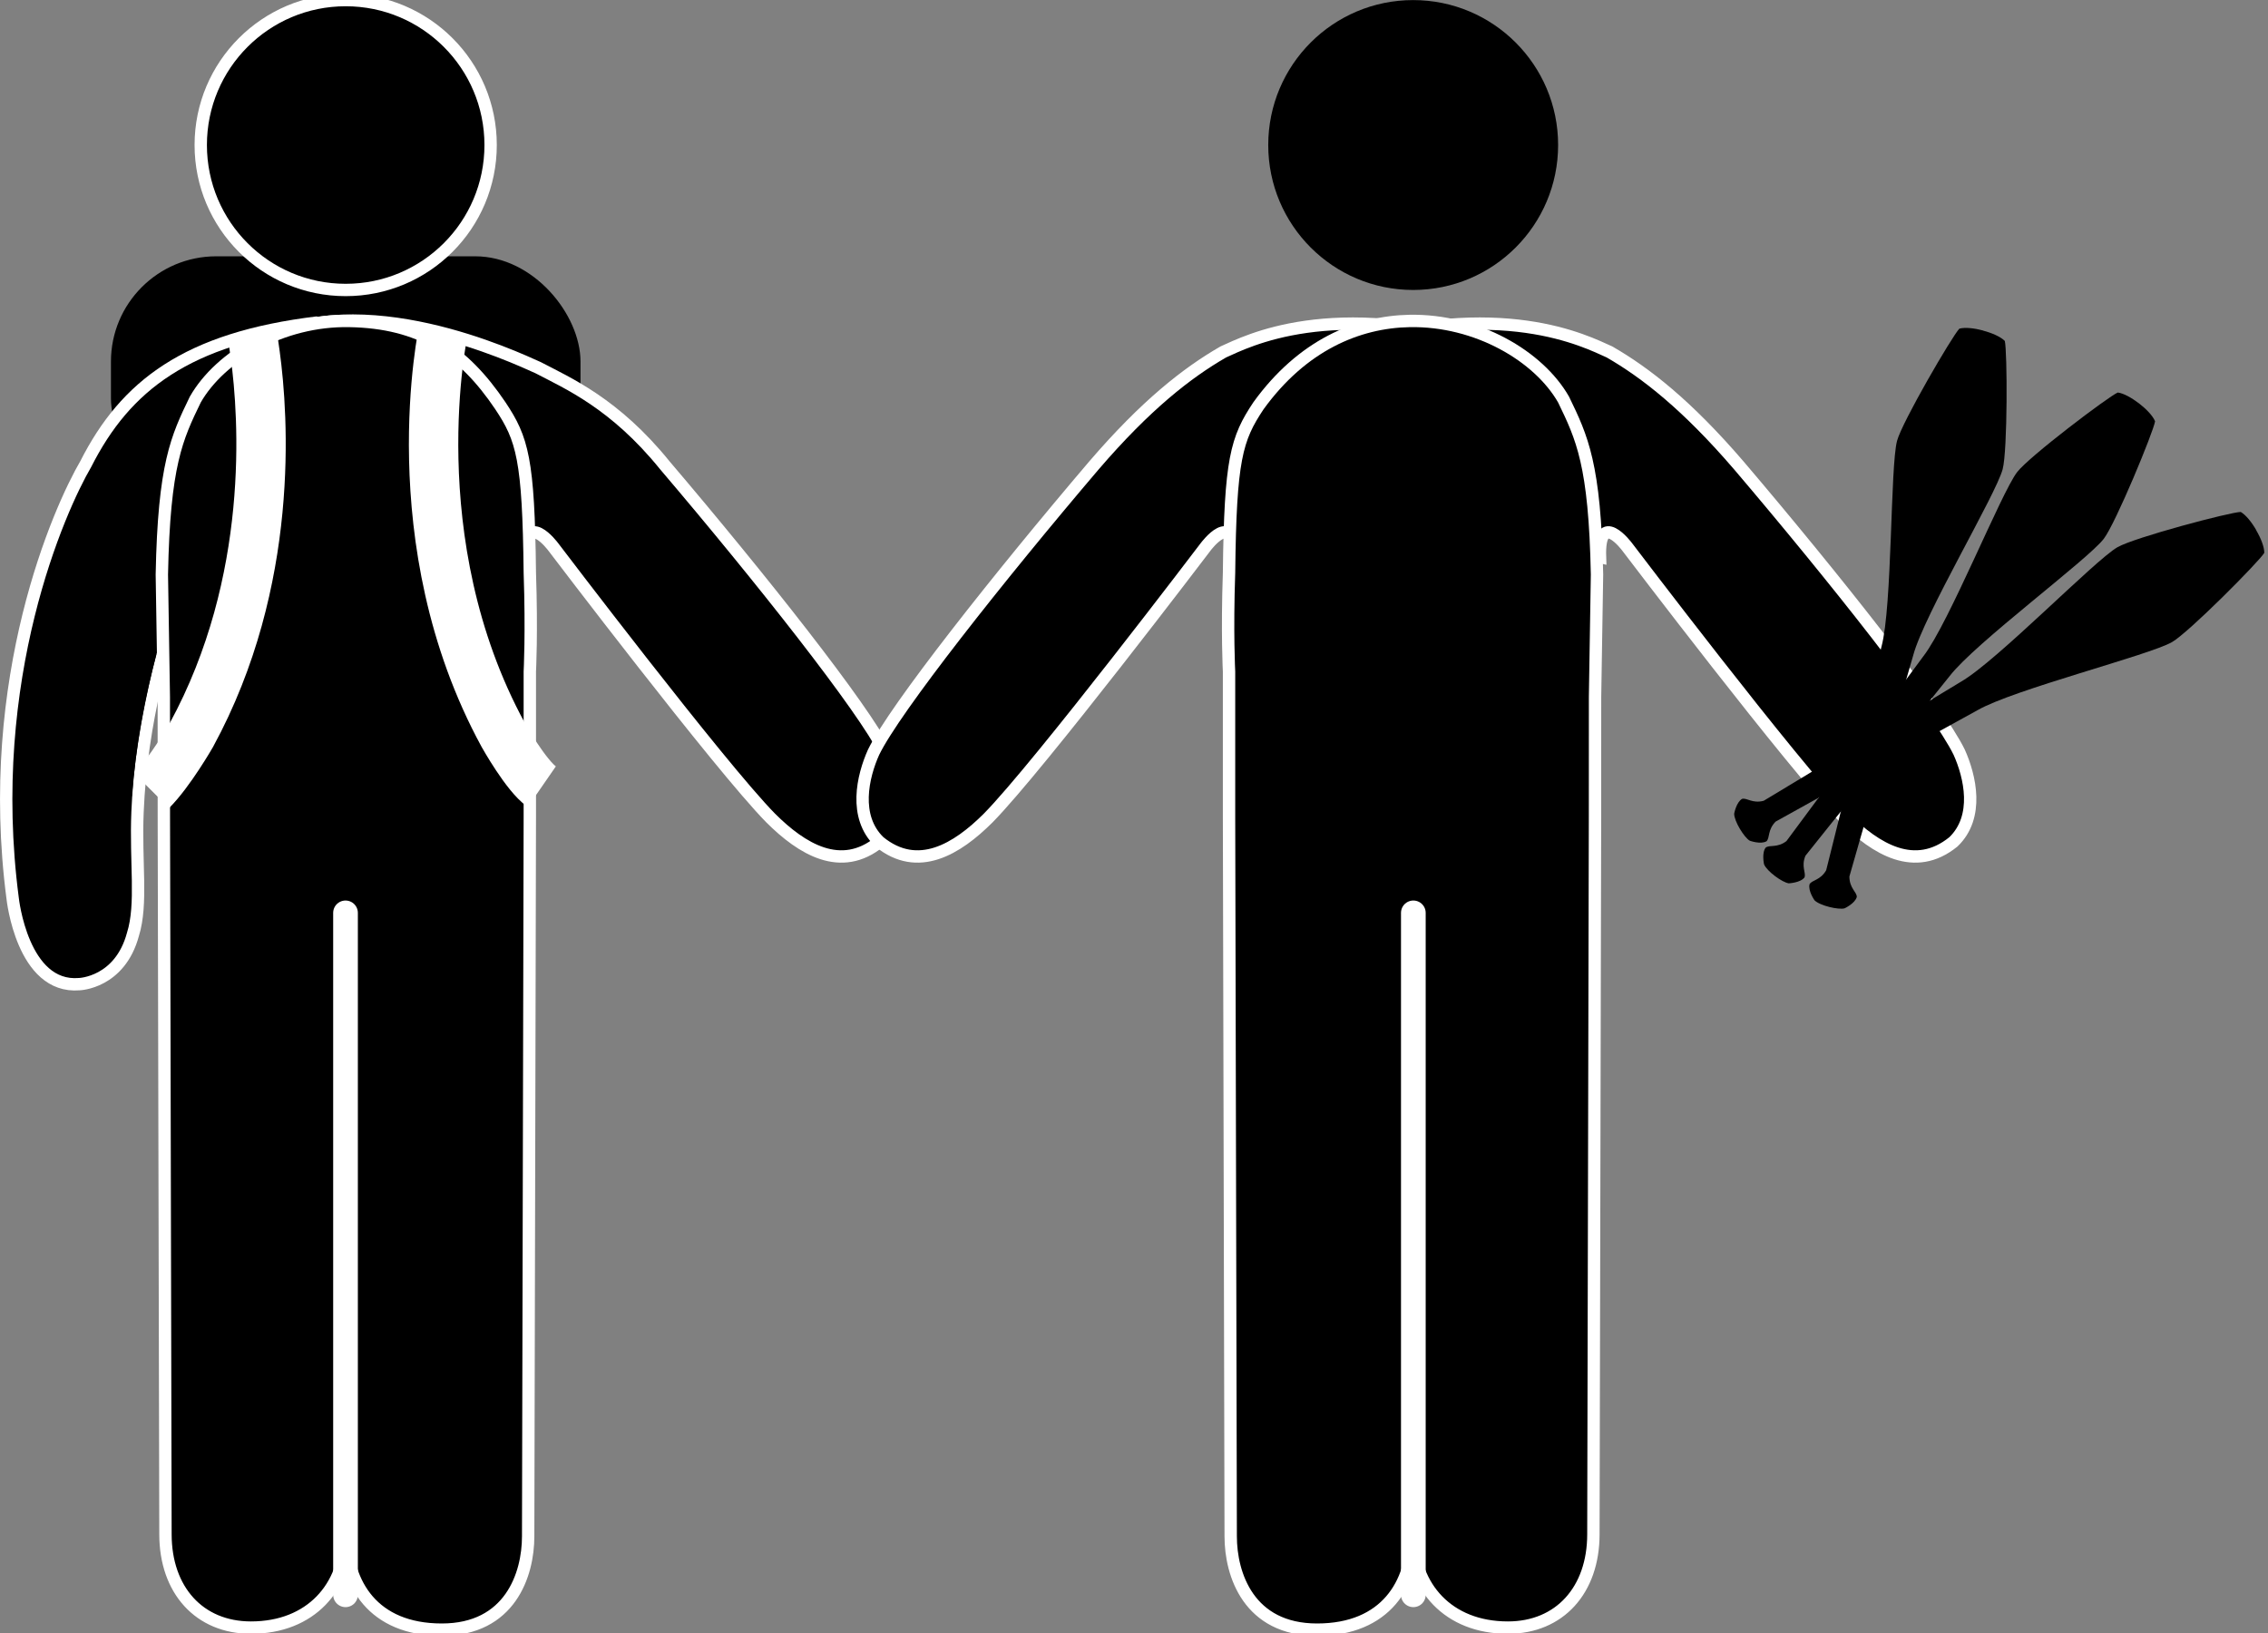
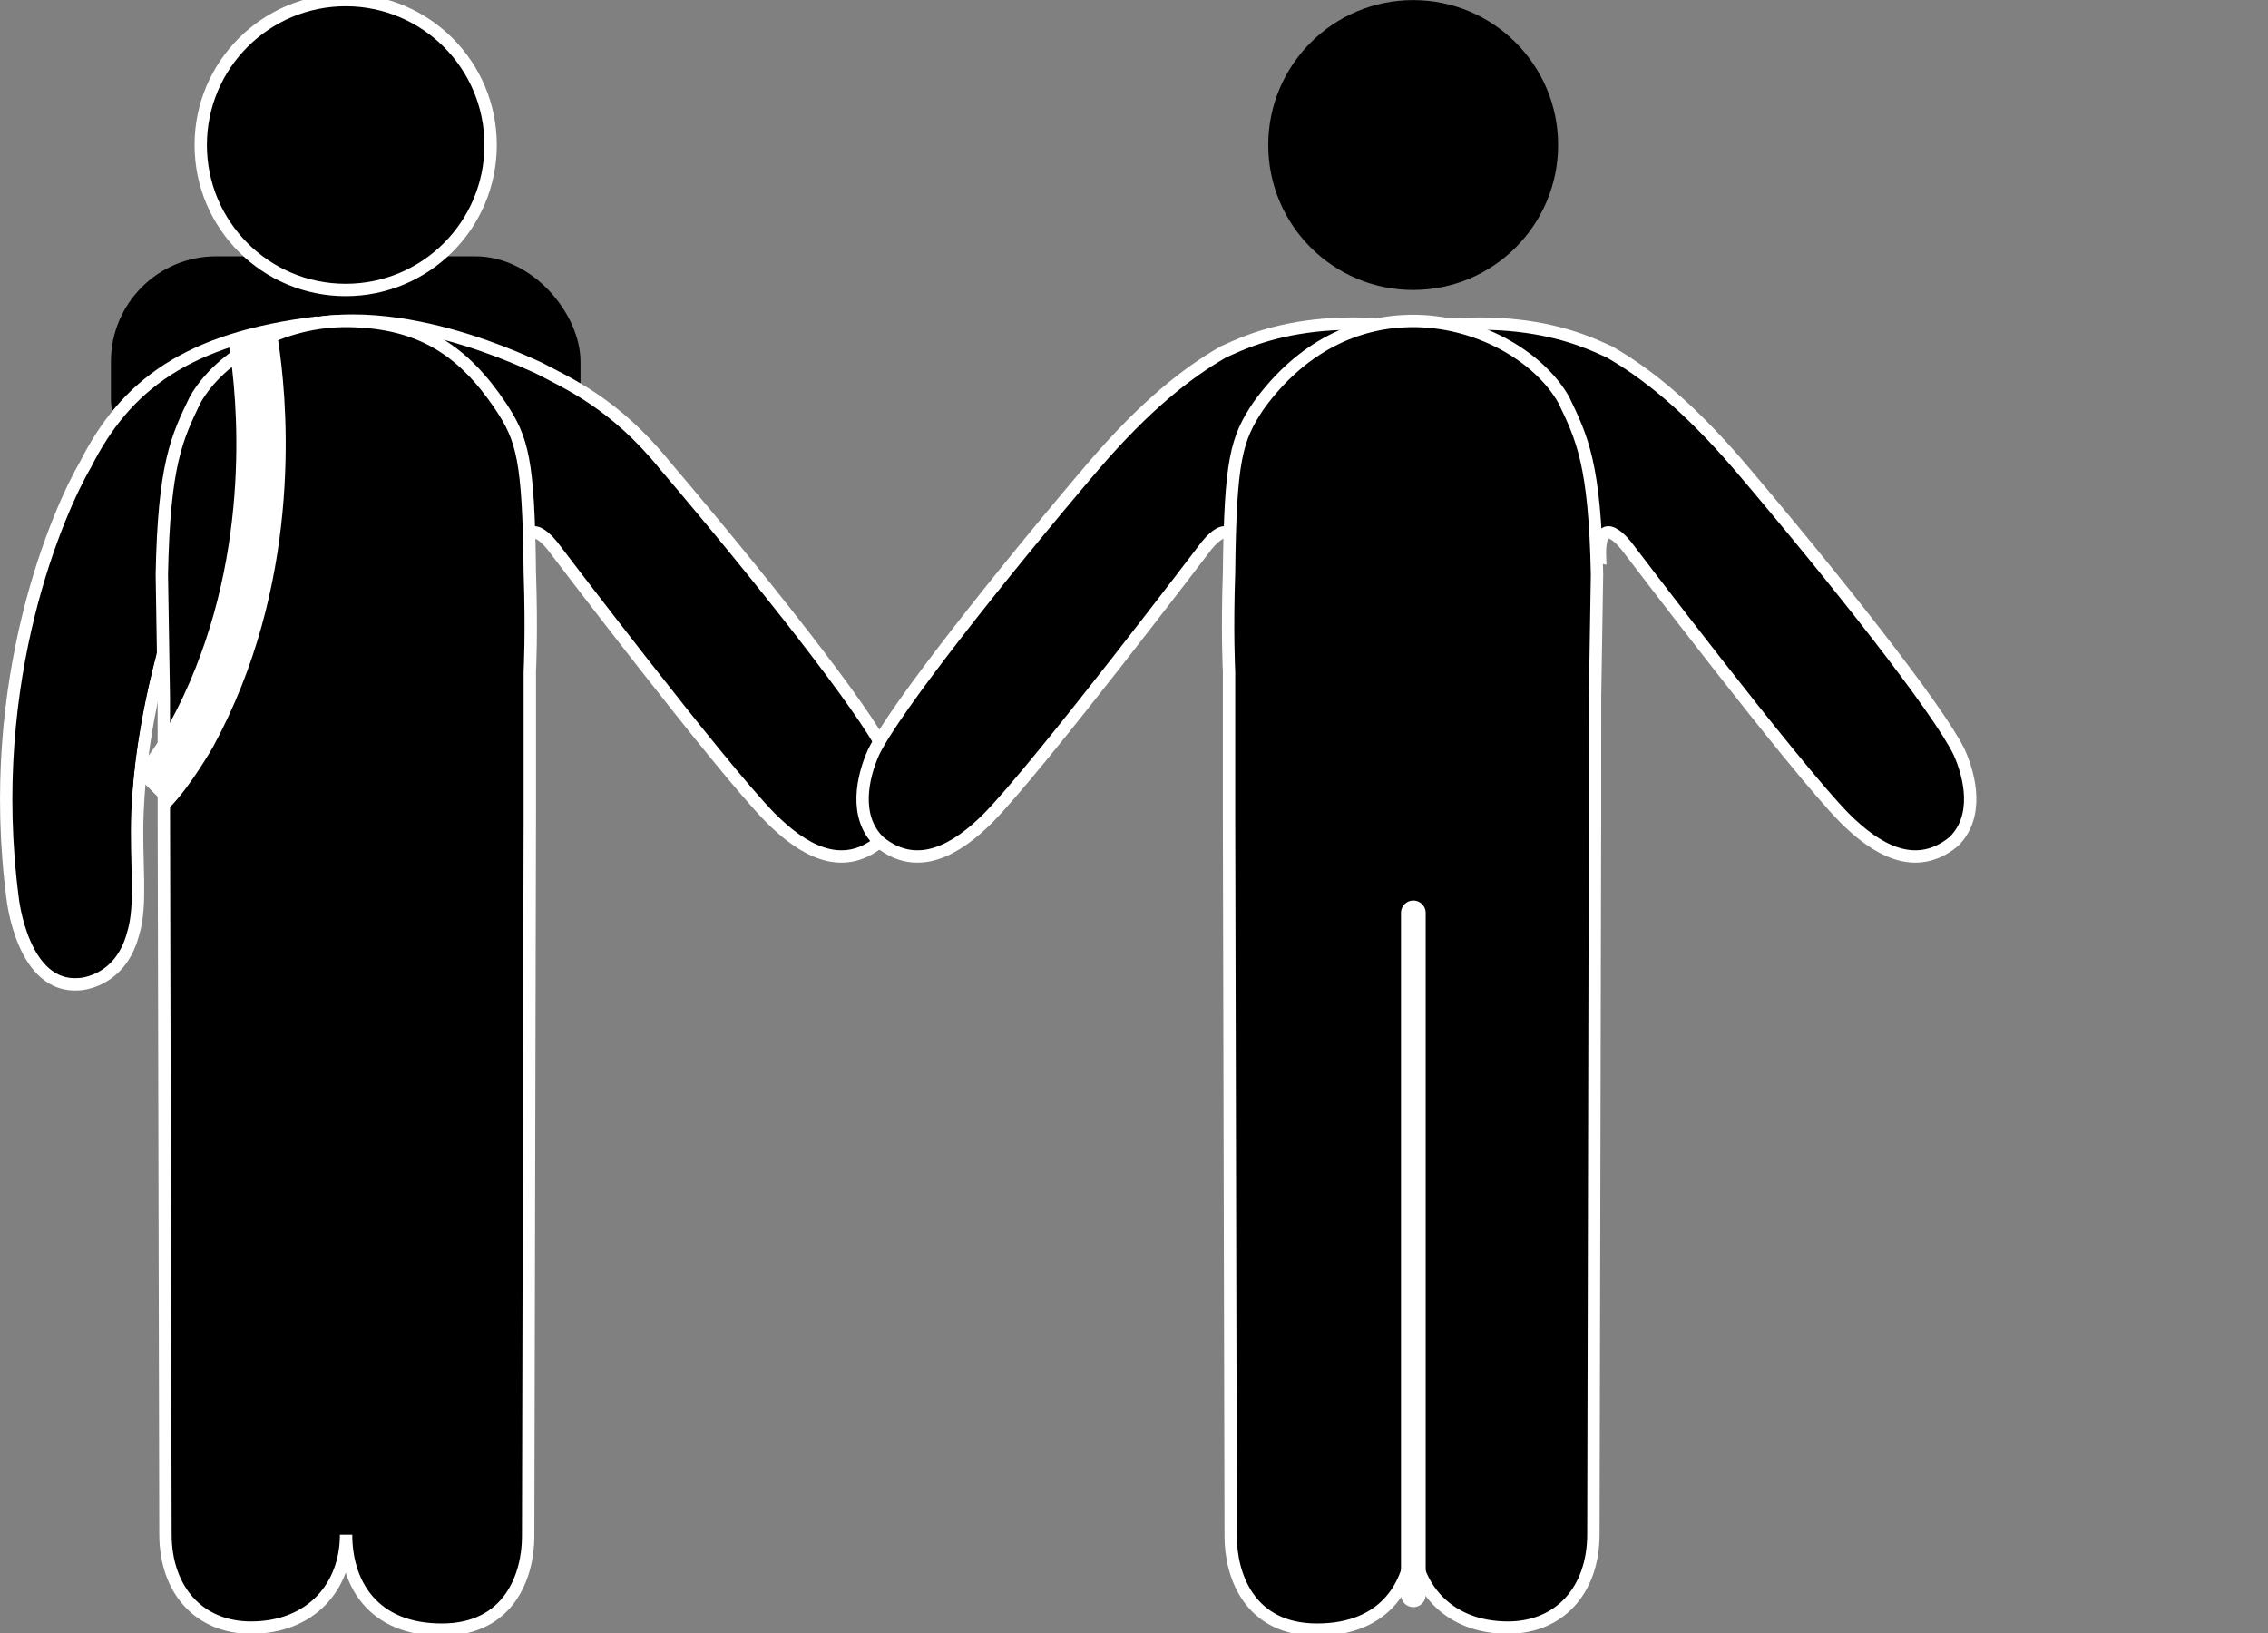
<svg xmlns="http://www.w3.org/2000/svg" xmlns:ns1="http://www.inkscape.org/namespaces/inkscape" xmlns:ns2="http://sodipodi.sourceforge.net/DTD/sodipodi-0.dtd" width="27.556mm" height="19.844mm" viewBox="0 0 27.556 19.844" version="1.1" id="svg10862" ns1:version="0.92.1 r15371" ns2:docname="pictos_front.svg">
  <rect x="0" y="0" width="27.556" height="19.844" fill="#808080" stroke="none" />
  <defs id="defs10856" />
  <ns2:namedview id="base" pagecolor="#ffffff" bordercolor="#666666" borderopacity="1.0" ns1:pageopacity="0.0" ns1:pageshadow="2" ns1:zoom="7.1347807" ns1:cx="35.487963" ns1:cy="35.897519" ns1:document-units="mm" ns1:current-layer="g24757" showgrid="false" ns1:snap-bbox="true" ns1:bbox-nodes="true" ns1:snap-page="true" showguides="true" ns1:guide-bbox="true" units="mm" ns1:window-width="1920" ns1:window-height="1051" ns1:window-x="0" ns1:window-y="0" ns1:window-maximized="1" ns1:snap-global="false" ns1:snap-bbox-midpoints="true" ns1:snap-bbox-edge-midpoints="true" />
  <g ns1:label="Calque 1" ns1:groupmode="layer" id="layer1" transform="translate(0,-277.156)">
    <g transform="translate(-59.433,124.575)" id="g24757" ns1:export-filename="/home/marjorie/images/Serveur-N&lt;3/periple2021/recherches/maquette_final/17.png" ns1:export-xdpi="96.019463" ns1:export-ydpi="96.019463">
      <rect style="opacity:1;vector-effect:none;fill:#000000;fill-opacity:1;stroke:none;stroke-width:0.1;stroke-linecap:round;stroke-linejoin:miter;stroke-miterlimit:4;stroke-dasharray:none;stroke-dashoffset:0;stroke-opacity:1;paint-order:normal" id="rect5877" width="5.705" height="3.003" x="60.781" y="155.695" rx="1.279" ry="1.279" />
      <g id="g5569" transform="translate(-0.576)">
        <circle style="opacity:1;vector-effect:none;fill:#000000;fill-opacity:1;stroke:#ffffff;stroke-width:0.15;stroke-linecap:butt;stroke-linejoin:miter;stroke-miterlimit:4;stroke-dasharray:none;stroke-dashoffset:0;stroke-opacity:1;paint-order:normal;font-variant-east_asian:normal" id="circle5372" cx="64.209" cy="154.343" r="1.761" />
        <path ns2:nodetypes="cccccccccc" ns1:connector-curvature="0" id="path5374-2-0" d="m 66.401,159.349 c -0.02,-0.591 0.328,-0.126 0.328,-0.126 0,0 2.025,2.668 2.644,3.297 0.377,0.376 0.853,0.67 1.322,0.289 0.317,-0.305 0.202,-0.795 0.07,-1.089 -0.258,-0.53 -1.523,-2.129 -2.677,-3.484 -0.61,-0.755 -1.183,-1 -1.541,-1.188 -0.287,-0.128 -2.143,-1.006 -3.414,-0.301 -1.969,0.597 0.163,1.921 0.163,1.921 z" style="opacity:1;vector-effect:none;fill:#000000;fill-opacity:1;stroke:#ffffff;stroke-width:0.15;stroke-linecap:butt;stroke-linejoin:miter;stroke-miterlimit:4;stroke-dasharray:none;stroke-dashoffset:0;stroke-opacity:1" />
        <path style="opacity:1;vector-effect:none;fill:#000000;fill-opacity:1;stroke:#ffffff;stroke-width:0.15;stroke-linecap:butt;stroke-linejoin:miter;stroke-miterlimit:4;stroke-dasharray:none;stroke-dashoffset:0;stroke-opacity:1" d="m 63.869,156.499 c -1.591,0.192 -2.335,0.767 -2.818,1.72 -0.316,0.54 -1.24,2.597 -0.888,5.279 0,0 0.117,1.099 0.81,1.04 0,0 0.492,-0.015 0.651,-0.604 0.116,-0.37 0.03,-0.876 0.056,-1.491 0.045,-1.09 0.33,-2.085 0.587,-2.784" id="path5496" ns1:connector-curvature="0" ns2:nodetypes="ccccccc" />
        <path id="path5374" transform="matrix(0.265,0,0,0.265,59.433,152.581)" d="m 18.184,14.715 c -3.077,-0.055 -5.915,1.605 -7.057,3.604 -0.846,1.748 -1.435,2.969 -1.533,8.021 l 0.09,5.611 0.002,5.449 0.074,32.943 c 0,2.556 1.547,4.279 3.92,4.279 2.754,0 4.361,-1.877 4.361,-4.258 0,2.222 1.216,4.352 4.389,4.352 3.129,0 3.959,-2.523 3.959,-4.277 l 0.076,-32.943 v -6.705 c 0,0 0.095,-1.772 0,-4.537 -0.058,-5.203 -0.337,-6.132 -1.352,-7.654 -1.705,-2.528 -3.654,-3.827 -6.93,-3.885 z" style="opacity:1;vector-effect:none;fill:#000000;fill-opacity:1;stroke:#ffffff;stroke-width:0.567;stroke-linecap:butt;stroke-linejoin:miter;stroke-miterlimit:4;stroke-dasharray:none;stroke-dashoffset:0;stroke-opacity:1" ns1:connector-curvature="0" ns2:nodetypes="ccccccscsccccccc" />
-         <path ns1:connector-curvature="0" id="path5548" d="m 64.207,171.957 v -8.285" style="opacity:1;vector-effect:none;fill:none;fill-opacity:1;stroke:#ffffff;stroke-width:0.3;stroke-linecap:round;stroke-linejoin:miter;stroke-miterlimit:4;stroke-dasharray:none;stroke-dashoffset:0;stroke-opacity:1" ns2:nodetypes="cc" />
      </g>
      <g id="g5581" transform="matrix(-1,0,0,1,140.812,0)">
        <path ns2:nodetypes="cccccccccc" ns1:connector-curvature="0" id="path5628" d="m 61.939,159.349 c 0.02,-0.591 -0.328,-0.126 -0.328,-0.126 0,0 -2.025,2.668 -2.644,3.297 -0.377,0.376 -0.853,0.67 -1.322,0.289 -0.317,-0.305 -0.202,-0.795 -0.07,-1.089 0.258,-0.53 1.523,-2.129 2.677,-3.484 0.631,-0.734 1.131,-1.125 1.572,-1.379 0.287,-0.128 1.31,-0.665 3.279,-0.068 1.969,0.597 -0.06,1.88 -0.06,1.88 z" style="opacity:1;vector-effect:none;fill:#000000;fill-opacity:1;stroke:#ffffff;stroke-width:0.15;stroke-linecap:butt;stroke-linejoin:miter;stroke-miterlimit:4;stroke-dasharray:none;stroke-dashoffset:0;stroke-opacity:1" />
        <circle r="1.761" cy="154.343" cx="64.209" id="circle5571" style="opacity:1;vector-effect:none;fill:#000000;fill-opacity:1;stroke:none;stroke-width:0.15;stroke-linecap:butt;stroke-linejoin:miter;stroke-miterlimit:4;stroke-dasharray:none;stroke-dashoffset:0;stroke-opacity:1;paint-order:normal;font-variant-east_asian:normal" />
        <path style="opacity:1;vector-effect:none;fill:#000000;fill-opacity:1;stroke:#ffffff;stroke-width:0.15;stroke-linecap:butt;stroke-linejoin:miter;stroke-miterlimit:4;stroke-dasharray:none;stroke-dashoffset:0;stroke-opacity:1" d="m 66.401,159.349 c -0.02,-0.591 0.328,-0.126 0.328,-0.126 0,0 2.025,2.668 2.644,3.297 0.377,0.376 0.853,0.67 1.322,0.289 0.317,-0.305 0.202,-0.795 0.07,-1.089 -0.258,-0.53 -1.523,-2.129 -2.677,-3.484 -0.631,-0.734 -1.131,-1.125 -1.572,-1.379 -0.287,-0.128 -1.31,-0.665 -3.279,-0.068 -1.469,0.484 0.06,1.88 0.06,1.88 z" id="path5573" ns1:connector-curvature="0" ns2:nodetypes="cccccccccc" />
        <path style="opacity:1;vector-effect:none;fill:#000000;fill-opacity:1;stroke:#ffffff;stroke-width:0.567;stroke-linecap:butt;stroke-linejoin:miter;stroke-miterlimit:4;stroke-dasharray:none;stroke-dashoffset:0;stroke-opacity:1" d="m 18.184,14.715 c -3.077,-0.055 -5.915,1.605 -7.057,3.604 -0.846,1.748 -1.435,2.969 -1.533,8.021 l 0.09,5.611 0.002,5.449 0.074,32.943 c 0,2.556 1.547,4.279 3.92,4.279 2.754,0 4.361,-1.877 4.361,-4.258 0,2.222 1.216,4.352 4.389,4.352 3.129,0 3.959,-2.523 3.959,-4.277 l 0.076,-32.943 v -6.705 c 0,0 0.095,-1.772 0,-4.537 -0.058,-5.203 -0.337,-6.132 -1.352,-7.654 -1.998,-2.763 -4.537,-3.842 -6.93,-3.885 z" transform="matrix(0.265,0,0,0.265,59.433,152.581)" id="path5577" ns1:connector-curvature="0" />
        <path style="opacity:1;vector-effect:none;fill:none;fill-opacity:1;stroke:#ffffff;stroke-width:0.3;stroke-linecap:round;stroke-linejoin:miter;stroke-miterlimit:4;stroke-dasharray:none;stroke-dashoffset:0;stroke-opacity:1" d="m 64.207,171.957 0,-8.285" id="path5579" ns1:connector-curvature="0" ns2:nodetypes="cc" />
      </g>
      <g id="g5618" transform="translate(24.848,3.368)">
-         <path ns2:nodetypes="ccsccccccccsccc" ns1:connector-curvature="0" id="path5583" d="m 58.681,153.229 c -0.107,-0.029 -0.22,-0.042 -0.29,-0.023 -0.087,0.09 -0.696,1.134 -0.757,1.363 -0.083,0.309 -0.057,2.009 -0.189,2.5 0,0 -0.639,2.594 -0.672,2.717 -0.071,0.124 -0.172,0.117 -0.202,0.17 -0.021,0.08 0.06,0.195 0.06,0.195 0.065,0.065 0.289,0.118 0.365,0.098 0,0 0.128,-0.059 0.149,-0.139 -2.76e-4,-0.061 -0.09,-0.105 -0.09,-0.248 0.033,-0.123 0.776,-2.689 0.776,-2.689 0.131,-0.49 1.004,-1.95 1.086,-2.259 0.061,-0.229 0.057,-1.438 0.026,-1.559 -0.051,-0.051 -0.156,-0.097 -0.263,-0.125 z" style="fill:#000000;fill-opacity:1;stroke:none;stroke-width:0.214;stroke-linecap:round;stroke-linejoin:round;stroke-miterlimit:4;stroke-dasharray:none;stroke-opacity:1" />
-         <path style="fill:#000000;fill-opacity:1;stroke:none;stroke-width:0.214;stroke-linecap:round;stroke-linejoin:round;stroke-miterlimit:4;stroke-dasharray:none;stroke-opacity:1" d="m 60.575,154.115 c -0.088,-0.067 -0.187,-0.124 -0.259,-0.133 -0.115,0.049 -1.079,0.779 -1.223,0.967 -0.195,0.253 -0.827,1.832 -1.137,2.234 0,0 -1.589,2.148 -1.666,2.249 -0.113,0.086 -0.203,0.042 -0.252,0.079 -0.051,0.065 -0.02,0.203 -0.02,0.203 0.035,0.085 0.221,0.22 0.3,0.231 0,0 0.141,-0.006 0.191,-0.071 0.023,-0.056 -0.043,-0.132 0.012,-0.264 0.078,-0.101 1.752,-2.183 1.752,-2.183 0.31,-0.402 1.677,-1.413 1.872,-1.667 0.145,-0.188 0.606,-1.305 0.624,-1.429 -0.028,-0.067 -0.107,-0.149 -0.195,-0.217 z" id="path5585" ns1:connector-curvature="0" ns2:nodetypes="ccsccccccccsccc" />
-         <path ns2:nodetypes="ccsccccccccsccc" ns1:connector-curvature="0" id="path5587" d="m 61.999,155.655 c -0.055,-0.096 -0.126,-0.185 -0.189,-0.222 -0.125,0.001 -1.294,0.31 -1.499,0.429 -0.277,0.16 -1.461,1.38 -1.901,1.634 0,0 -2.286,1.382 -2.396,1.446 -0.138,0.037 -0.204,-0.039 -0.263,-0.023 -0.071,0.041 -0.096,0.18 -0.096,0.18 -2.8e-5,0.092 0.121,0.288 0.189,0.328 0,0 0.132,0.049 0.204,0.007 0.043,-0.043 0.011,-0.138 0.111,-0.239 0.11,-0.064 2.45,-1.352 2.45,-1.352 0.44,-0.254 2.089,-0.669 2.366,-0.829 0.205,-0.118 1.057,-0.977 1.121,-1.084 1.53e-4,-0.073 -0.042,-0.179 -0.098,-0.274 z" style="fill:#000000;fill-opacity:1;stroke:none;stroke-width:0.214;stroke-linecap:round;stroke-linejoin:round;stroke-miterlimit:4;stroke-dasharray:none;stroke-opacity:1" />
-       </g>
+         </g>
      <path style="fill:none;stroke:#ffffff;stroke-width:0.6;stroke-linecap:butt;stroke-linejoin:miter;stroke-miterlimit:4;stroke-dasharray:none;stroke-opacity:1" d="m 62.501,156.658 c 0.005,0.033 0.027,0.192 0.033,0.232 0.102,0.749 0.243,2.752 -0.776,4.622 0,0 -0.258,0.45 -0.483,0.675" id="path5856" ns1:connector-curvature="0" ns2:nodetypes="cscc" />
-       <path ns1:connector-curvature="0" id="path5858" d="m 64.822,156.585 c 0,0 -0.559,2.57 0.726,4.927 0,0 0.277,0.495 0.468,0.627" style="fill:none;stroke:#ffffff;stroke-width:0.6;stroke-linecap:butt;stroke-linejoin:miter;stroke-miterlimit:4;stroke-dasharray:none;stroke-opacity:1" ns2:nodetypes="ccc" />
      <path ns2:nodetypes="cccccc" ns1:connector-curvature="0" id="path5860" d="m 61.035,162.254 c 0.05,-0.629 0.163,-1.193 0.297,-1.723 l -0.969,-0.076 c 0,0 0.025,1.996 0.025,2.071 0.16,0.049 0.647,-0.272 0.647,-0.272 z" style="opacity:1;vector-effect:none;fill:#000000;fill-opacity:1;stroke:none;stroke-width:0.1;stroke-linecap:butt;stroke-linejoin:miter;stroke-miterlimit:4;stroke-dasharray:none;stroke-dashoffset:0;stroke-opacity:1" />
    </g>
  </g>
</svg>